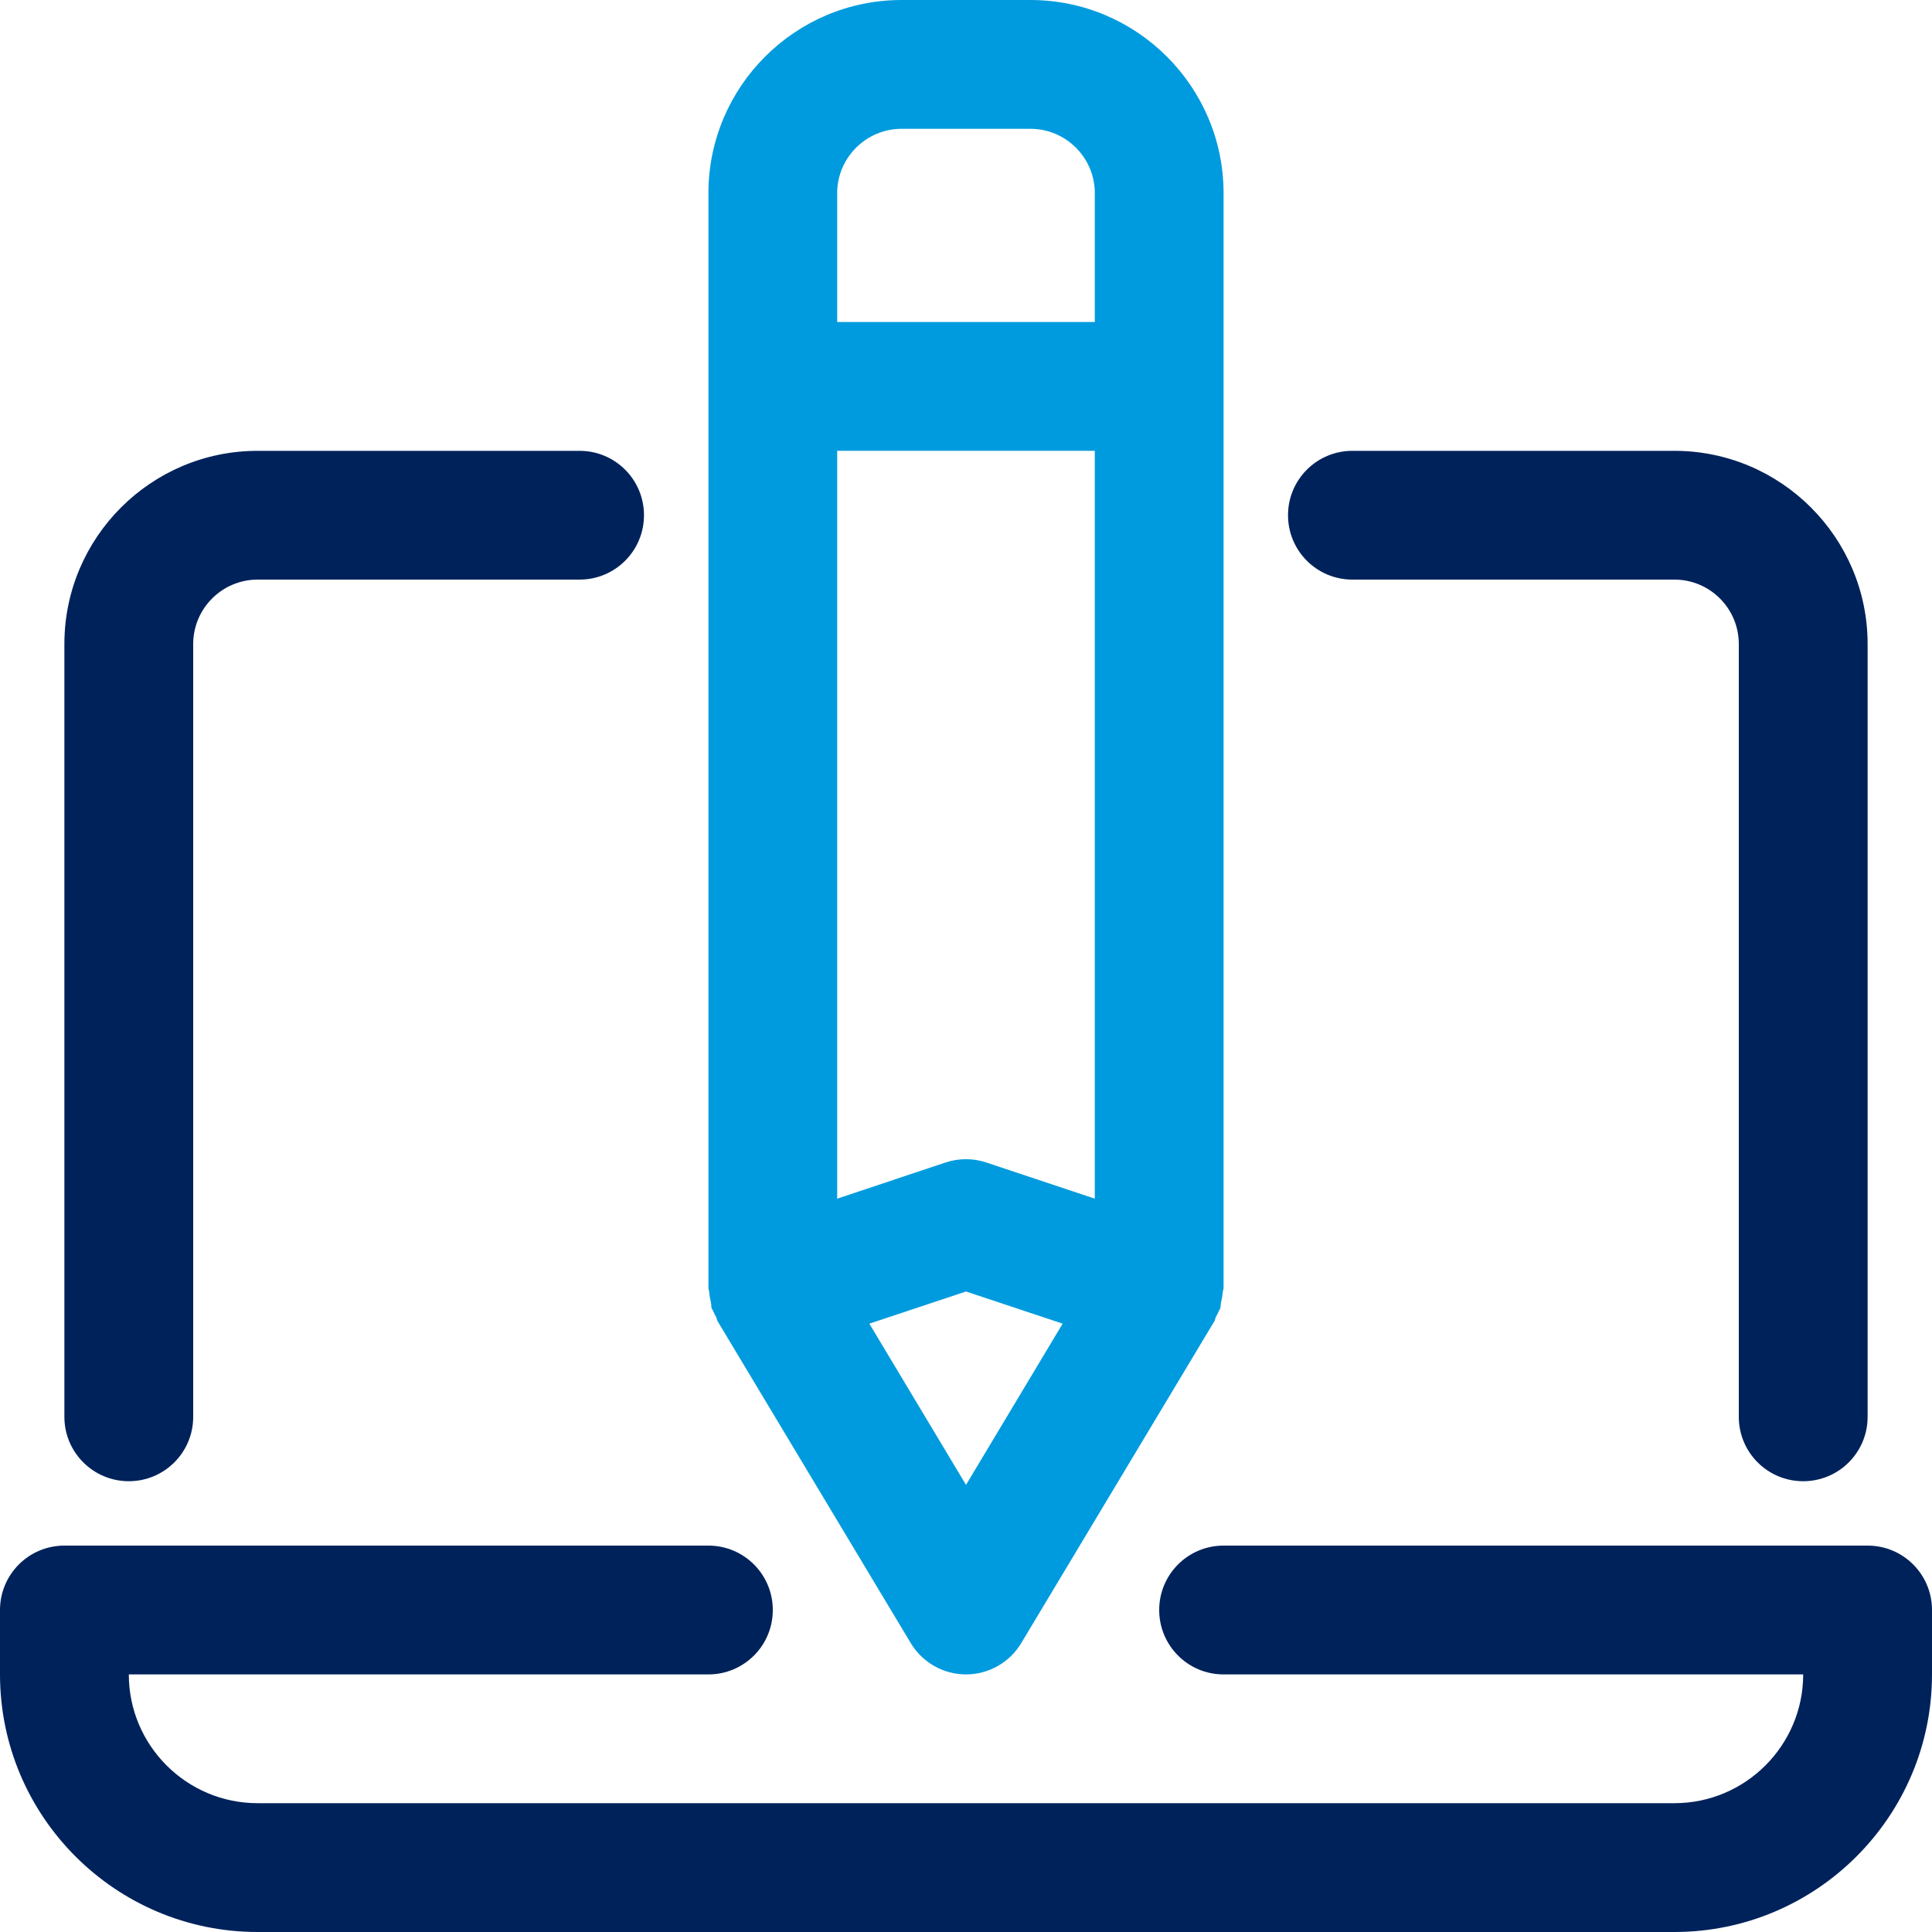
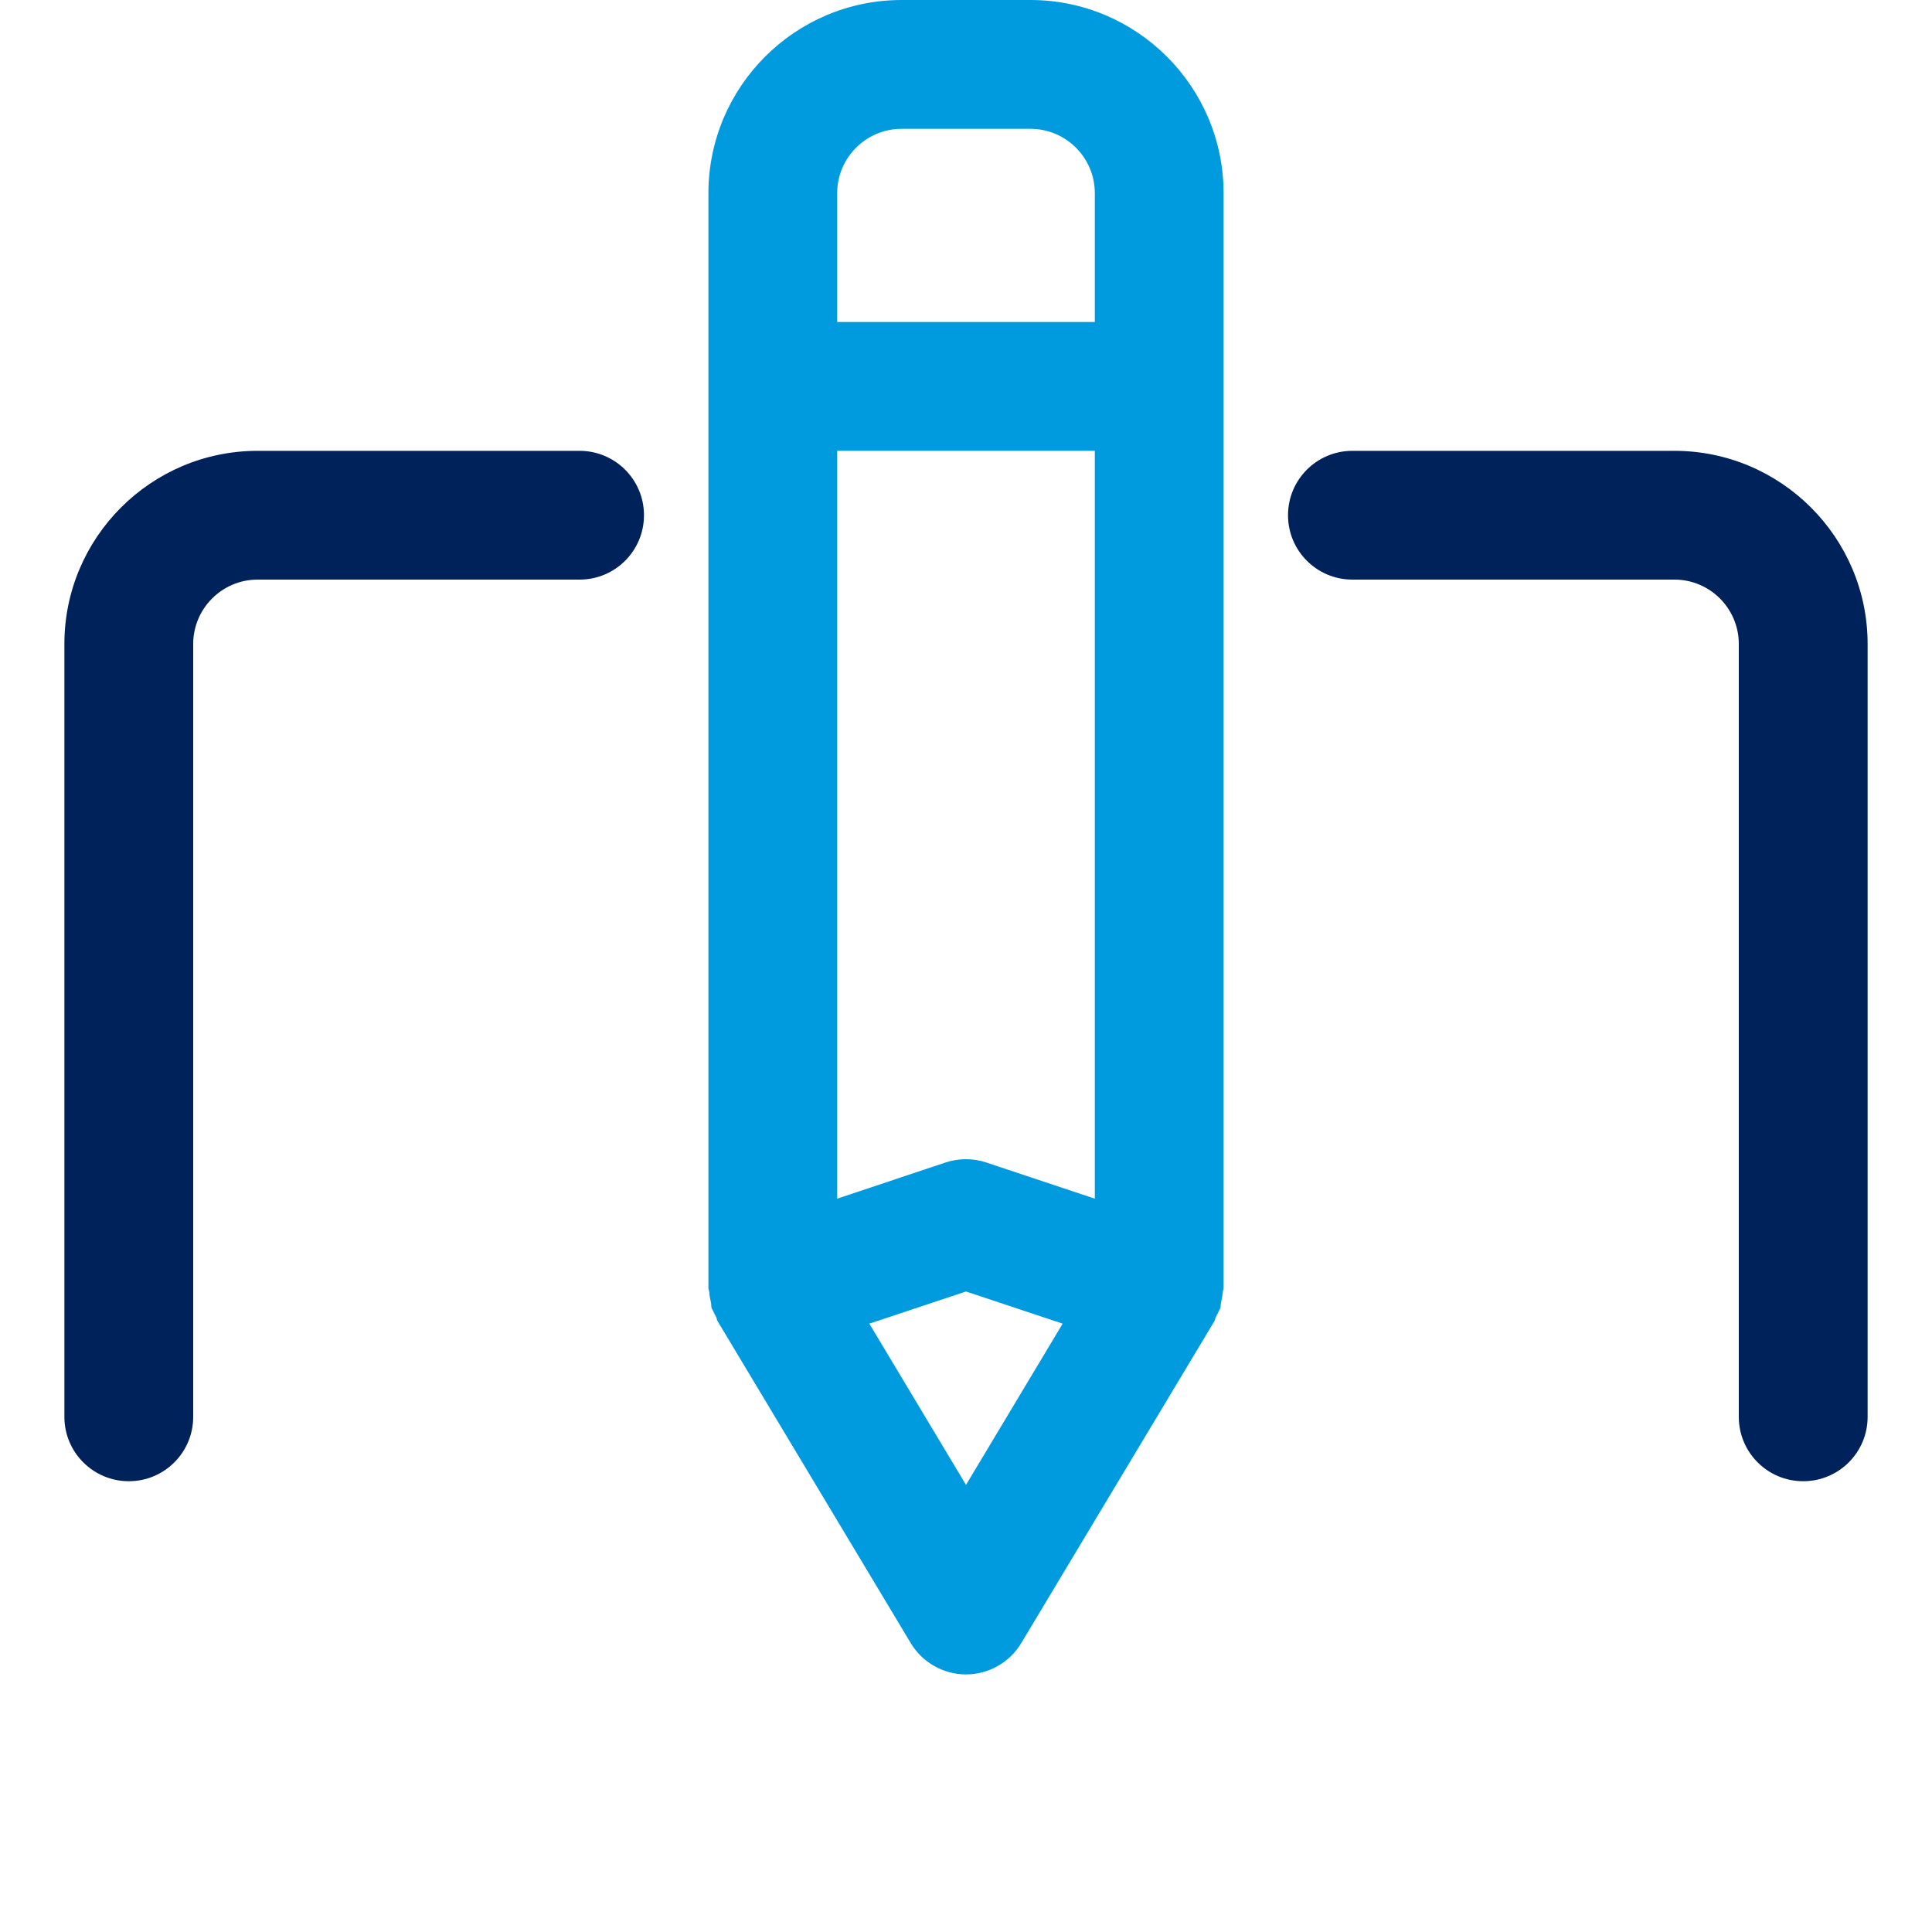
<svg xmlns="http://www.w3.org/2000/svg" width="40" height="40" viewBox="0 0 40 40" fill="none">
-   <path d="M38.667 32H25.333C24.596 32 24 32.596 24 33.333C24 34.071 24.596 34.667 25.333 34.667H37.333C37.333 36.137 36.137 37.333 34.667 37.333H5.333C3.863 37.333 2.667 36.137 2.667 34.667H14.667C15.403 34.667 16 34.071 16 33.333C16 32.596 15.403 32 14.667 32H1.333C0.597 32 0 32.596 0 33.333V34.667C0 37.608 2.392 40 5.333 40H34.667C37.608 40 40 37.608 40 34.667V33.333C40 32.596 39.404 32 38.667 32Z" fill="#00225B" />
  <path d="M28 12H34.667C35.403 12 36 12.598 36 13.334V29.334C36 30.071 36.596 30.667 37.333 30.667C38.071 30.667 38.667 30.071 38.667 29.334V13.334C38.667 11.128 36.872 9.334 34.667 9.334H28C27.263 9.334 26.667 9.93 26.667 10.667C26.667 11.404 27.263 12 28 12Z" fill="#00225B" />
  <path d="M2.667 30.667C3.403 30.667 4 30.071 4 29.334V13.334C4 12.598 4.599 12 5.333 12H12C12.736 12 13.333 11.404 13.333 10.667C13.333 9.93 12.736 9.334 12 9.334H5.333C3.128 9.334 1.333 11.128 1.333 13.334V29.334C1.333 30.071 1.931 30.667 2.667 30.667Z" fill="#00225B" />
  <path d="M14.72 26.969C14.729 27.009 14.721 27.049 14.735 27.089C14.74 27.107 14.755 27.117 14.761 27.135C14.779 27.181 14.804 27.223 14.827 27.268C14.841 27.296 14.841 27.327 14.857 27.353L18.857 34.02C19.097 34.42 19.532 34.667 20 34.667C20.468 34.667 20.903 34.42 21.143 34.02L25.143 27.353C25.159 27.325 25.159 27.296 25.172 27.269C25.195 27.225 25.219 27.185 25.237 27.139C25.244 27.121 25.257 27.108 25.264 27.089C25.277 27.051 25.269 27.011 25.279 26.972C25.296 26.899 25.309 26.831 25.315 26.757C25.317 26.725 25.333 26.697 25.333 26.667V4C25.333 1.795 23.539 0 21.333 0H18.667C16.461 0 14.667 1.795 14.667 4V26.667C14.667 26.697 14.683 26.725 14.685 26.755C14.689 26.828 14.703 26.897 14.72 26.969ZM20 30.743L17.999 27.405L20 26.739L22.001 27.405L20 30.743ZM17.333 4C17.333 3.264 17.932 2.667 18.667 2.667H21.333C22.069 2.667 22.667 3.264 22.667 4V6.667H17.333V4ZM17.333 9.333H22.667V24.817L20.421 24.068C20.147 23.977 19.852 23.977 19.577 24.068L17.333 24.817V9.333Z" fill="#009BDE" />
</svg>